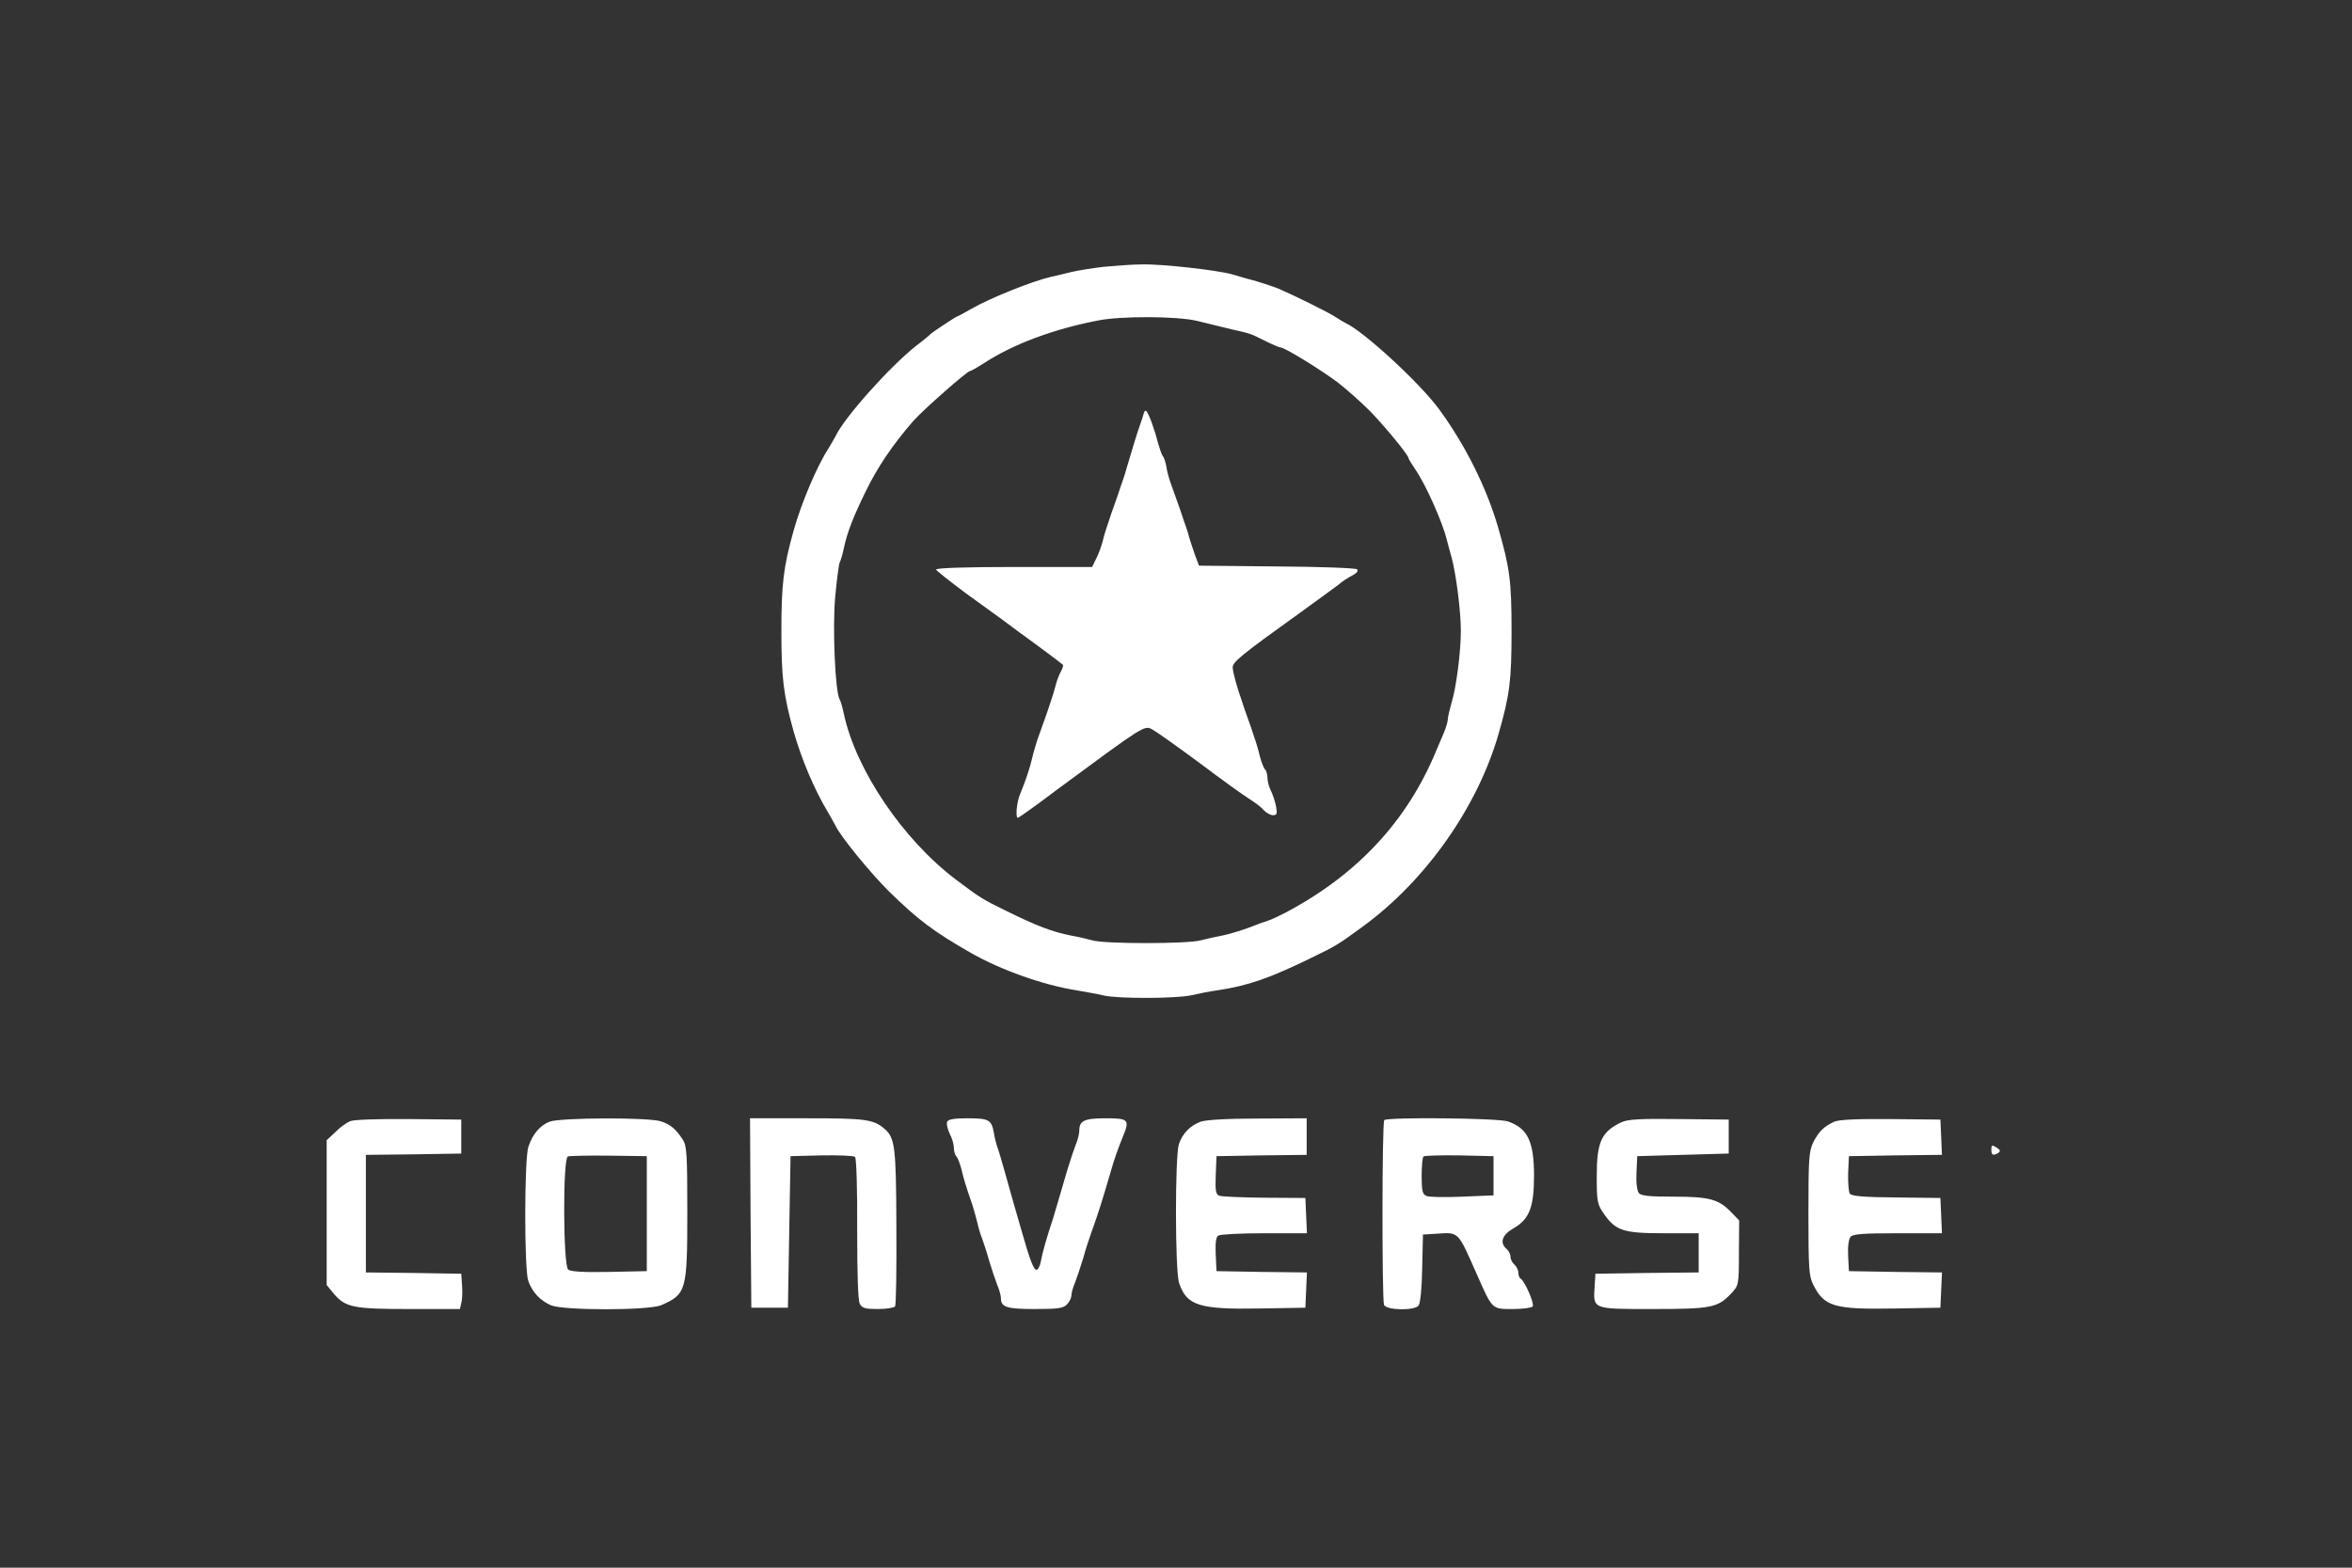
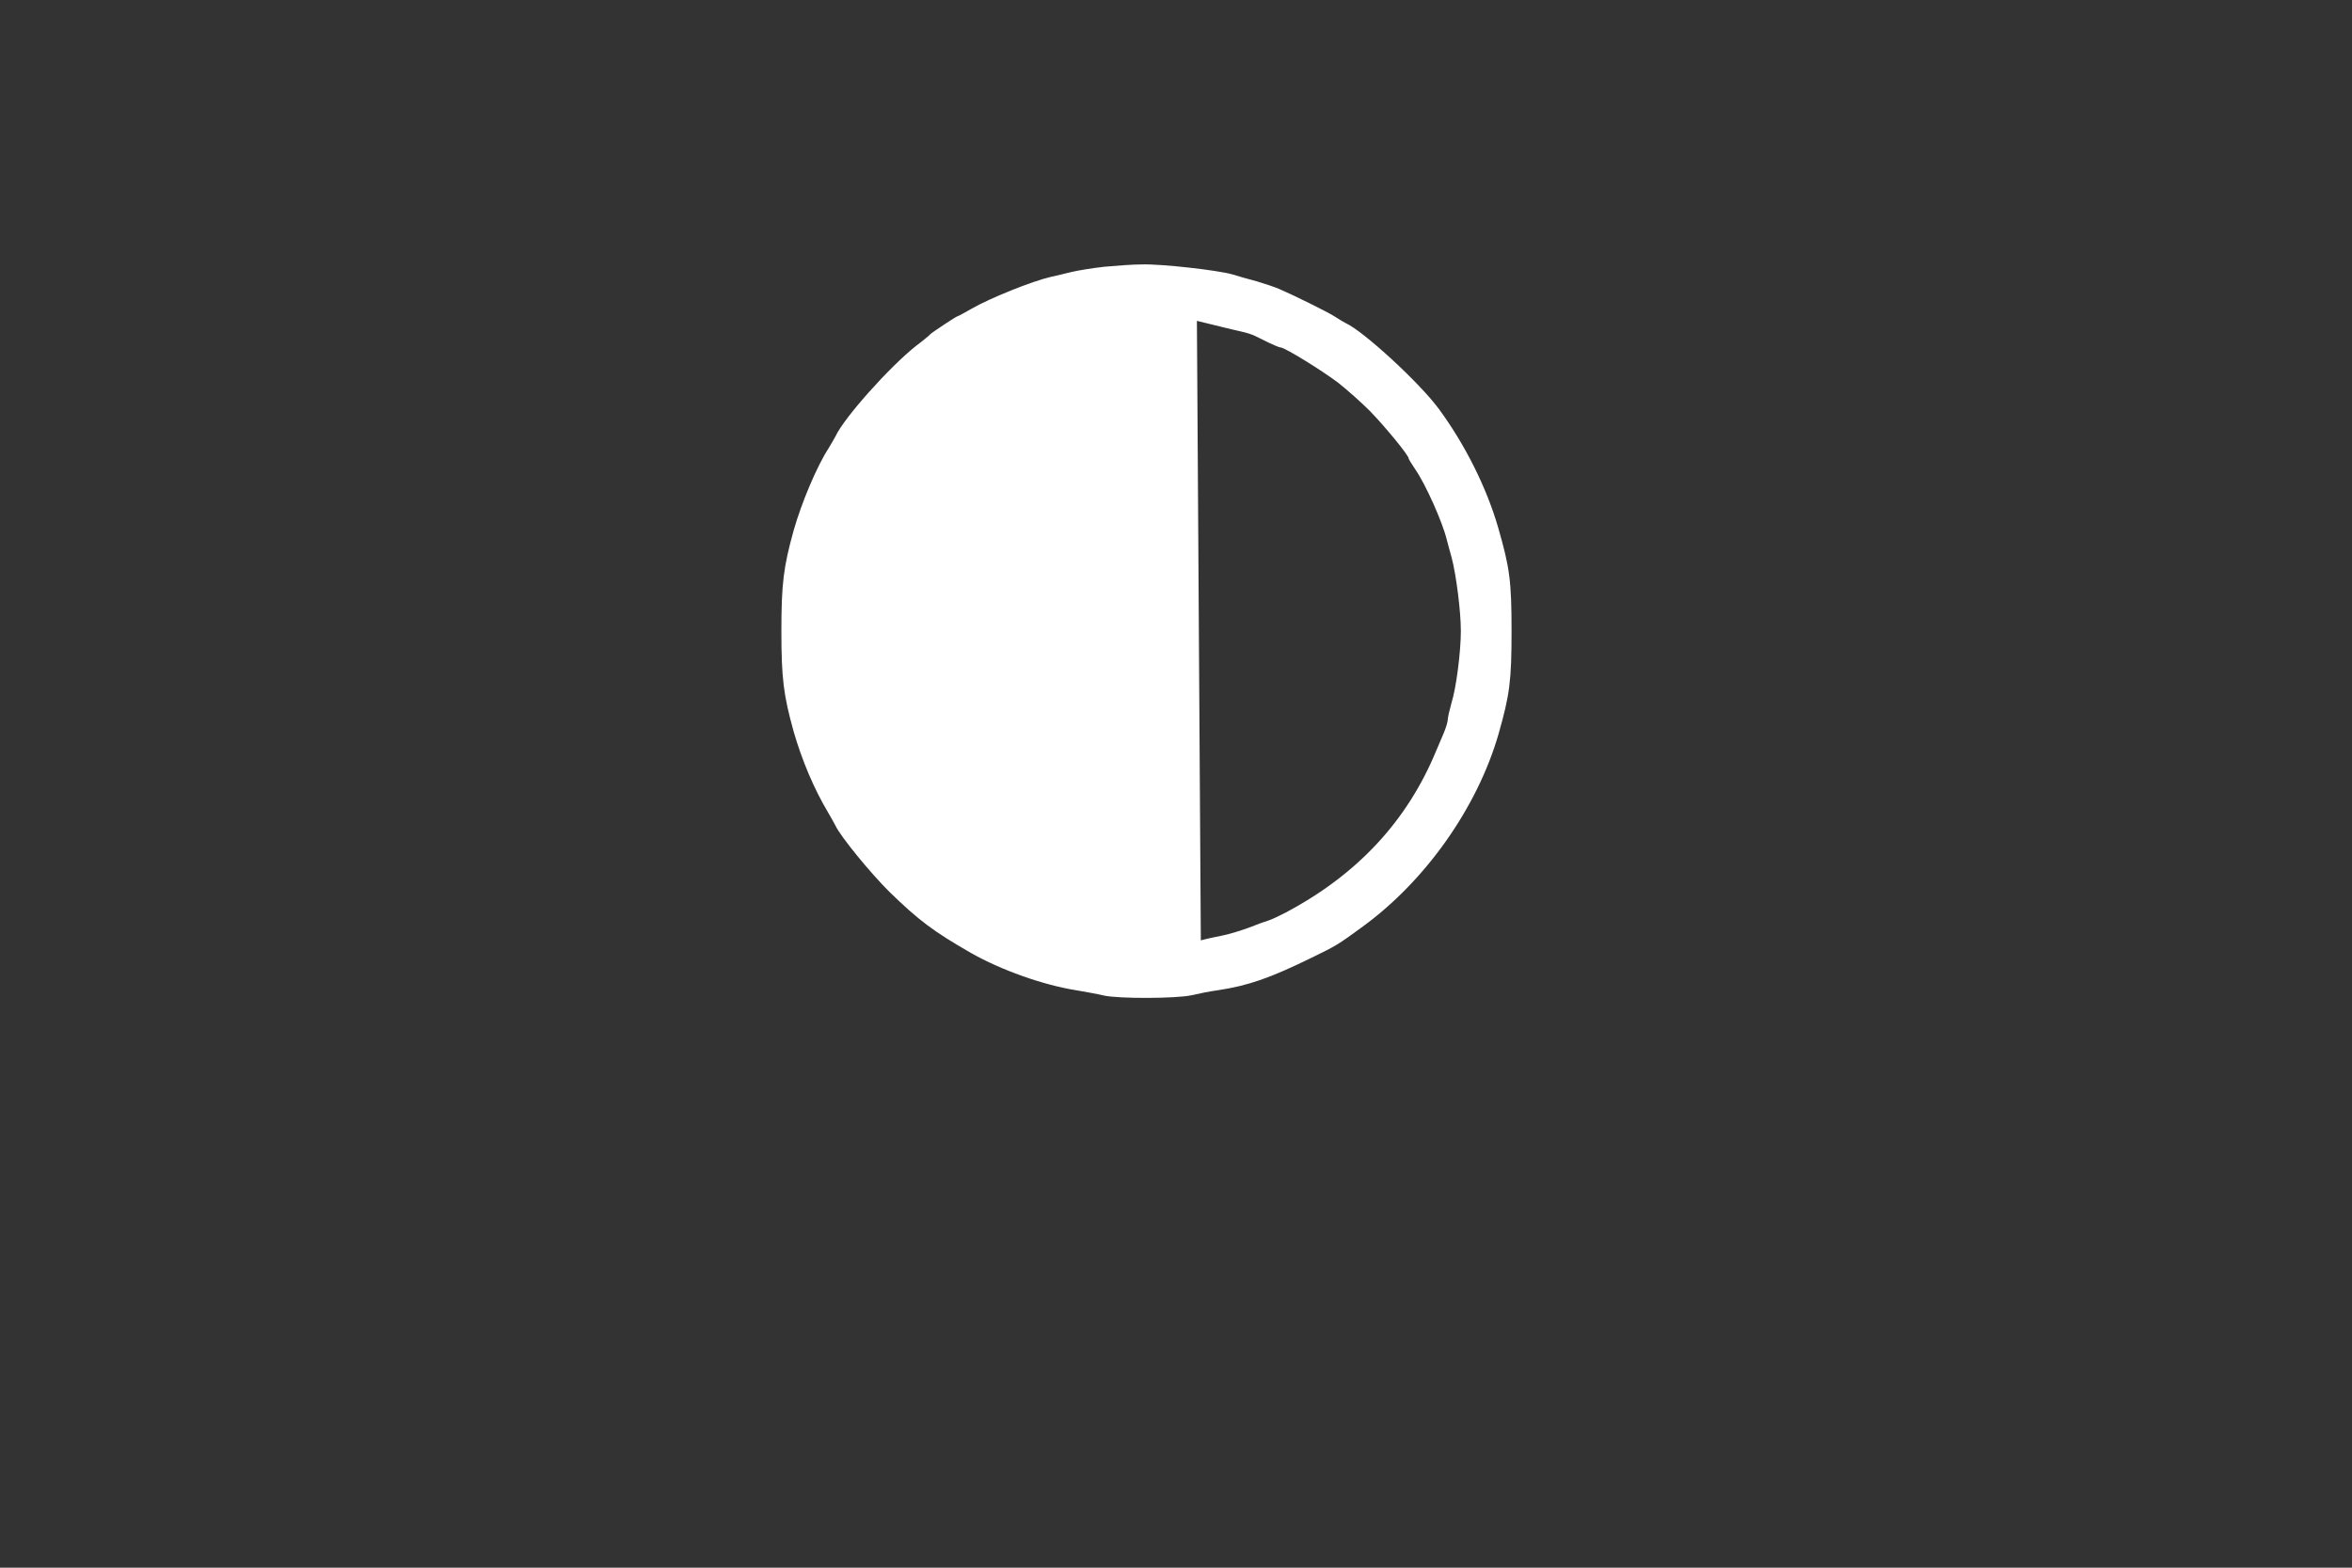
<svg xmlns="http://www.w3.org/2000/svg" width="1200" height="800" version="1.0" viewBox="0 0 900 600">
  <rect x="0" y="0" width="900" height="600" fill="#333333" stroke="none" />
  <g fill="#fff">
-     <path d="M422.5 102.1c-4.4.5-10 1.4-12.5 2-2.5.6-6.1 1.5-8 1.9-7 1.6-23.2 8.1-30.3 12.2-2.6 1.5-5 2.8-5.2 2.8-.5 0-9.8 6.2-10.5 6.9-.3.4-2.7 2.4-5.5 4.5-10.2 8.1-27.6 27.6-30.8 34.6-.4.8-1.6 2.8-2.6 4.5-4.5 6.9-10.4 20.9-13.4 31.5-3.9 14-4.7 20.5-4.7 38.5s.8 24.5 4.7 38.5c3.1 10.8 7.8 22 13.2 31 1.1 1.9 2.4 4.2 2.8 5 1.8 4 13.5 18.3 20.7 25.4 11.1 10.8 16.8 15.1 31.1 23.3 11.6 6.6 27.7 12.3 40.3 14.3 3.4.6 8.1 1.4 10.5 2 5.6 1.3 28.1 1.2 33.7-.1 2.5-.6 7-1.5 10-1.9 11.8-1.8 19.8-4.6 36-12.5 9.4-4.6 9.8-4.8 19.5-11.9 24.1-17.6 43.8-45.6 51.9-73.6 4.3-15.1 5-20.3 5-39.5s-.7-24.2-5.1-39.5c-4.4-15.3-12.7-31.9-22.8-45.6-7.3-9.9-28.7-29.6-35.5-32.7-.8-.4-2.8-1.6-4.5-2.7-2.9-1.8-14.8-7.7-21-10.4-1.6-.7-5.5-2-8.5-2.9-3-.8-7.3-2-9.5-2.7-5.7-1.6-26.8-4-34.5-3.8-3.6 0-10.1.5-14.5.9zm35.5 20.7c2.5.6 6.5 1.6 9 2.2 2.5.6 6.1 1.5 8 1.9 1.9.4 4.4 1.2 5.5 1.8 1.1.5 3.5 1.7 5.3 2.6 1.9.9 3.8 1.7 4.3 1.7 1.5 0 15.8 8.8 22.1 13.6 3.3 2.6 8.8 7.5 12.1 10.8 5.6 5.8 14.7 16.8 14.7 18 0 .3 1.2 2.2 2.6 4.3 4 5.8 10.4 20.2 12 26.8.3 1.1 1.1 4.2 1.9 7 1.7 6.4 3.5 20.4 3.5 28 0 8-1.8 22-3.6 27.6-.7 2.6-1.4 5.4-1.4 6.3 0 .8-.7 3.2-1.6 5.3-.9 2.1-2.2 5.1-2.9 6.8-11.1 26.8-30.2 47.3-57.6 61.8-2.5 1.3-5.5 2.7-6.5 3-1.1.3-4.4 1.5-7.4 2.7-3 1.1-7.5 2.5-10 3s-6.3 1.3-8.5 1.9c-5.2 1.4-37 1.4-41.5 0-1.9-.5-5.5-1.4-8-1.8-7.1-1.4-13.1-3.6-25-9.5-9.4-4.6-9.8-4.9-19-11.8-20.4-15.3-38.5-42.1-43.1-63.6-.5-2.4-1.2-4.9-1.6-5.5-1.7-2.8-2.8-27.3-1.7-39.3.6-6.6 1.4-12.5 1.7-13.1.4-.7 1.1-3.1 1.6-5.5 1.3-6.1 3.6-12 8.4-21.8 4.5-9.2 10.2-17.7 18.2-26.9 3.5-4 20.6-19.1 21.7-19.1.4 0 2.6-1.3 5-2.8 11.4-7.5 27-13.3 44.3-16.6 8.9-1.7 29.9-1.6 37.5.2z" />
-     <path d="M437.7 158.1c-.2.8-.9 3-1.6 4.9-1.1 3.1-2.4 7.5-5.1 16.5-.4 1.6-1.4 4.6-2.1 6.5-.6 1.9-1.7 5.1-2.4 7-.7 1.9-1.8 5.1-2.4 7-.7 1.9-1.7 5.1-2.1 7-.5 1.9-1.6 5-2.5 6.7l-1.6 3.3h-30.1c-19 0-29.8.4-29.6 1 .2.5 5.3 4.5 11.3 9 6.1 4.4 12.6 9.1 14.5 10.5 1.9 1.5 7.7 5.7 12.9 9.5s9.6 7.2 9.8 7.4c.3.2-.1 1.5-.8 2.7-.7 1.3-1.6 3.7-2 5.4-.4 1.6-1.3 4.6-2 6.5-.6 1.9-1.7 5.1-2.4 7-.7 1.9-1.8 5.1-2.5 7-.6 1.9-1.6 5.1-2 7-.9 3.9-2.5 8.7-4.6 13.8-1.4 3.2-1.9 9.2-.9 9.2.3 0 7.1-4.8 15-10.8 33.2-24.5 33.3-24.6 36.3-23.1 1.5.8 9.7 6.6 18.2 12.9 8.5 6.4 17.1 12.6 19.1 13.8 1.9 1.2 4.4 3 5.4 4.2 1 1.1 2.6 2 3.6 2 1.5 0 1.7-.5 1.2-3.3-.3-1.7-1.2-4.4-1.9-5.9-.8-1.5-1.4-3.8-1.4-5.1 0-1.2-.4-2.7-.9-3.2-.6-.6-1.4-2.8-2-5-.5-2.2-1.5-5.6-2.2-7.5-.6-1.9-1.7-5.1-2.4-7-.7-1.9-1.8-5.1-2.4-7-1.8-5.1-3.2-10.2-3.4-12.4-.2-2.1 2.8-4.6 25.8-21.1 6.9-5 13.5-9.8 14.8-10.8 1.2-1.1 3.5-2.6 5.1-3.4 1.7-.9 2.5-1.8 1.9-2.4-.5-.5-14.3-1-30.7-1.1l-29.8-.3-1.5-4c-.8-2.2-1.8-5.4-2.3-7-.4-1.7-1.4-4.6-2.1-6.5-.6-1.9-1.7-5.1-2.4-7-.7-1.9-1.8-5.1-2.5-7-.7-1.9-1.5-4.9-1.7-6.5-.3-1.7-.9-3.5-1.4-4-.4-.6-1.2-2.9-1.8-5-1.2-4.9-3.5-11.2-4.4-12.1-.4-.4-.8-.1-1 .7zM134 429.1c-1.4.6-4 2.4-5.7 4.2l-3.3 3.1v55.4l2.6 3.2c4.6 5.4 7.5 6 29 6H176l.5-2.3c.4-1.3.5-4.3.3-6.8l-.3-4.4-18.2-.3-18.3-.2v-45l18.3-.2 18.2-.3v-13l-20-.2c-11.5-.1-21.1.2-22.5.8zm76.3.2c-3.6 1.4-6.5 4.7-8.1 9.6-1.6 4.6-1.6 46.5-.1 51.2 1.5 4.4 4.6 7.7 8.8 9.5 4.9 2 37.5 2 42.2-.1 9.5-4.2 9.9-5.5 9.9-35.5 0-22.2-.2-25.4-1.7-27.8-2.7-4.1-4.7-5.8-8.3-7-4.4-1.6-38.4-1.5-42.7.1zm37.2 35.2v22l-14.4.3c-9.7.2-14.8-.1-15.7-.9-1.9-1.6-2.1-42.5-.1-43.3.6-.2 7.7-.4 15.7-.3l14.5.2v22zm39.7-.3.3 36.3h14l.5-29 .5-29 11.9-.3c6.6-.1 12.3.1 12.8.6s.9 12.9.8 27.6c0 17.1.3 27.3 1 28.6.9 1.7 2.1 2 7 2 3.2 0 6.2-.5 6.5-1 .4-.6.6-14.3.5-30.5-.1-30.8-.5-34.1-4.7-37.6s-7.2-3.9-29.4-3.9H287l.2 36.2zm75.2-34.8c-.3.8.2 2.8 1 4.5.9 1.6 1.6 4.1 1.6 5.4 0 1.2.4 2.7.9 3.2.6.6 1.4 2.8 2 5 .9 3.7 1.3 5.3 4.2 13.7.6 1.8 1.4 4.9 1.9 6.8.4 1.9 1.2 4.6 1.8 6 .5 1.4 1.8 5.2 2.7 8.5 1 3.3 2.4 7.5 3.1 9.3.8 1.8 1.4 4.1 1.4 5 0 3.5 2.1 4.2 13 4.2 9.1 0 10.9-.3 12.3-1.8 1-1 1.7-2.6 1.7-3.5 0-.9.6-3.1 1.4-4.9.7-1.8 2.1-6 3.1-9.3.9-3.3 2.3-7.6 3-9.5 3.2-8.9 3.9-11.3 7.5-23.5 1.1-4.1 3-9.4 4.6-13.3 2.8-6.7 2.3-7.2-6.4-7.2-8.3 0-10.2.9-10.2 4.7 0 1.2-.6 3.7-1.4 5.5-.7 1.8-2.1 6-3.1 9.3-3.6 12.2-4.7 16.1-5.6 19-2.4 7.2-4.1 13.2-4.6 16.2-.3 1.8-1.1 3.3-1.7 3.3-1.1 0-2.6-4-6-16-3.7-12.7-4.7-16.5-6.2-21.8-.9-3.1-2-7.1-2.6-8.7-.6-1.7-1.3-4.4-1.5-6-.9-4.9-1.9-5.5-10-5.5-5.4 0-7.5.4-7.9 1.4zm97-.1c-4.1 1.6-6.9 4.5-8.3 8.6-1.5 4.7-1.5 48.6.1 53.2 2.9 8.6 7.7 10.1 30.8 9.7l17.5-.3.3-6.7.3-6.8-17.3-.2-17.3-.3-.3-6.4c-.2-4.5.1-6.7 1-7.2.7-.5 8.6-.9 17.6-.9h16.3l-.3-6.8-.3-6.7-15.7-.1c-8.7-.1-16.5-.4-17.3-.8-1.3-.5-1.5-2-1.3-7.8l.3-7.3 17.3-.3 17.2-.2v-14l-18.7.1c-11.8 0-19.9.5-21.9 1.2zm70.3-.6c-.9.8-.9 68.6-.1 70.7.8 2.1 11.6 2.3 13.2.3.7-.8 1.3-6.8 1.4-14.3l.3-12.9 4.9-.3c8.9-.6 8.3-1.2 15.4 14.8 6.4 14.5 5.9 14 14.3 14 3.7 0 7.1-.5 7.4-1 .7-1.1-3-9.6-4.6-10.6-.5-.3-.9-1.3-.9-2.3 0-1-.7-2.4-1.5-3.1-.8-.7-1.5-2-1.5-3s-.7-2.3-1.5-3c-2.7-2.3-1.8-5.3 2.5-7.8 6.2-3.5 8-8.1 8-20.2 0-13.1-2.4-18.2-10-20.8-3.6-1.3-46.1-1.7-47.3-.5zm41.8 21.3v7.5l-12 .5c-6.6.3-12.8.2-13.7-.3-1.5-.6-1.8-2.1-1.8-7.6 0-3.7.3-7.1.7-7.5.4-.3 6.6-.5 13.7-.4l13.1.3v7.5zm49-20.5c-7.7 3.6-9.5 7.5-9.5 20.7 0 9.3.2 10.7 2.5 14 4.6 6.8 7.5 7.8 22.9 7.8H650v15l-19.7.2-19.8.3-.3 4.7c-.6 9-1 8.8 22.2 8.8 22.4 0 24.9-.5 30-5.9 2.9-3.1 3-3.2 3-15.5l.1-12.5-3-3.1c-4.8-5-8.3-6-22-6-9.3 0-12.5-.3-13.4-1.4-.7-.9-1.1-4-.9-7.8l.3-6.3 17.5-.5 17.5-.5v-13l-19-.2c-14.7-.2-19.7.1-22 1.2zm81.4-.2c-3.9 1.8-5.9 3.7-8 7.8-1.7 3.5-1.9 6.1-1.9 27.4 0 21.2.2 24 1.9 27.3 4.2 8.3 8 9.4 31.1 9l17.5-.3.3-6.7.3-6.8-17.8-.2-17.8-.3-.3-5.8c-.2-3.5.2-6.4.9-7.3.9-1.1 4.7-1.4 18.1-1.4h16.9l-.3-6.8-.3-6.7-16.9-.2c-12.7-.1-17.1-.5-17.8-1.5-.4-.7-.7-4.2-.6-7.8l.3-6.5 17.8-.3 17.8-.2-.3-6.8-.3-6.7-19-.2c-12.8-.1-19.8.2-21.6 1zM762 440c0 2.1.7 2.5 2.7 1.2.9-.6.7-1.1-.7-2-1.7-1.1-2-1-2 .8z" />
+     <path d="M422.5 102.1c-4.4.5-10 1.4-12.5 2-2.5.6-6.1 1.5-8 1.9-7 1.6-23.2 8.1-30.3 12.2-2.6 1.5-5 2.8-5.2 2.8-.5 0-9.8 6.2-10.5 6.9-.3.4-2.7 2.4-5.5 4.5-10.2 8.1-27.6 27.6-30.8 34.6-.4.8-1.6 2.8-2.6 4.5-4.5 6.9-10.4 20.9-13.4 31.5-3.9 14-4.7 20.5-4.7 38.5s.8 24.5 4.7 38.5c3.1 10.8 7.8 22 13.2 31 1.1 1.9 2.4 4.2 2.8 5 1.8 4 13.5 18.3 20.7 25.4 11.1 10.8 16.8 15.1 31.1 23.3 11.6 6.6 27.7 12.3 40.3 14.3 3.4.6 8.1 1.4 10.5 2 5.6 1.3 28.1 1.2 33.7-.1 2.5-.6 7-1.5 10-1.9 11.8-1.8 19.8-4.6 36-12.5 9.4-4.6 9.8-4.8 19.5-11.9 24.1-17.6 43.8-45.6 51.9-73.6 4.3-15.1 5-20.3 5-39.5s-.7-24.2-5.1-39.5c-4.4-15.3-12.7-31.9-22.8-45.6-7.3-9.9-28.7-29.6-35.5-32.7-.8-.4-2.8-1.6-4.5-2.7-2.9-1.8-14.8-7.7-21-10.4-1.6-.7-5.5-2-8.5-2.9-3-.8-7.3-2-9.5-2.7-5.7-1.6-26.8-4-34.5-3.8-3.6 0-10.1.5-14.5.9zm35.5 20.7c2.5.6 6.5 1.6 9 2.2 2.5.6 6.1 1.5 8 1.9 1.9.4 4.4 1.2 5.5 1.8 1.1.5 3.5 1.7 5.3 2.6 1.9.9 3.8 1.7 4.3 1.7 1.5 0 15.8 8.8 22.1 13.6 3.3 2.6 8.8 7.5 12.1 10.8 5.6 5.8 14.7 16.8 14.7 18 0 .3 1.2 2.2 2.6 4.3 4 5.8 10.4 20.2 12 26.8.3 1.1 1.1 4.2 1.9 7 1.7 6.4 3.5 20.4 3.5 28 0 8-1.8 22-3.6 27.6-.7 2.6-1.4 5.4-1.4 6.3 0 .8-.7 3.2-1.6 5.3-.9 2.1-2.2 5.1-2.9 6.8-11.1 26.8-30.2 47.3-57.6 61.8-2.5 1.3-5.5 2.7-6.5 3-1.1.3-4.4 1.5-7.4 2.7-3 1.1-7.5 2.5-10 3s-6.3 1.3-8.5 1.9z" />
  </g>
</svg>